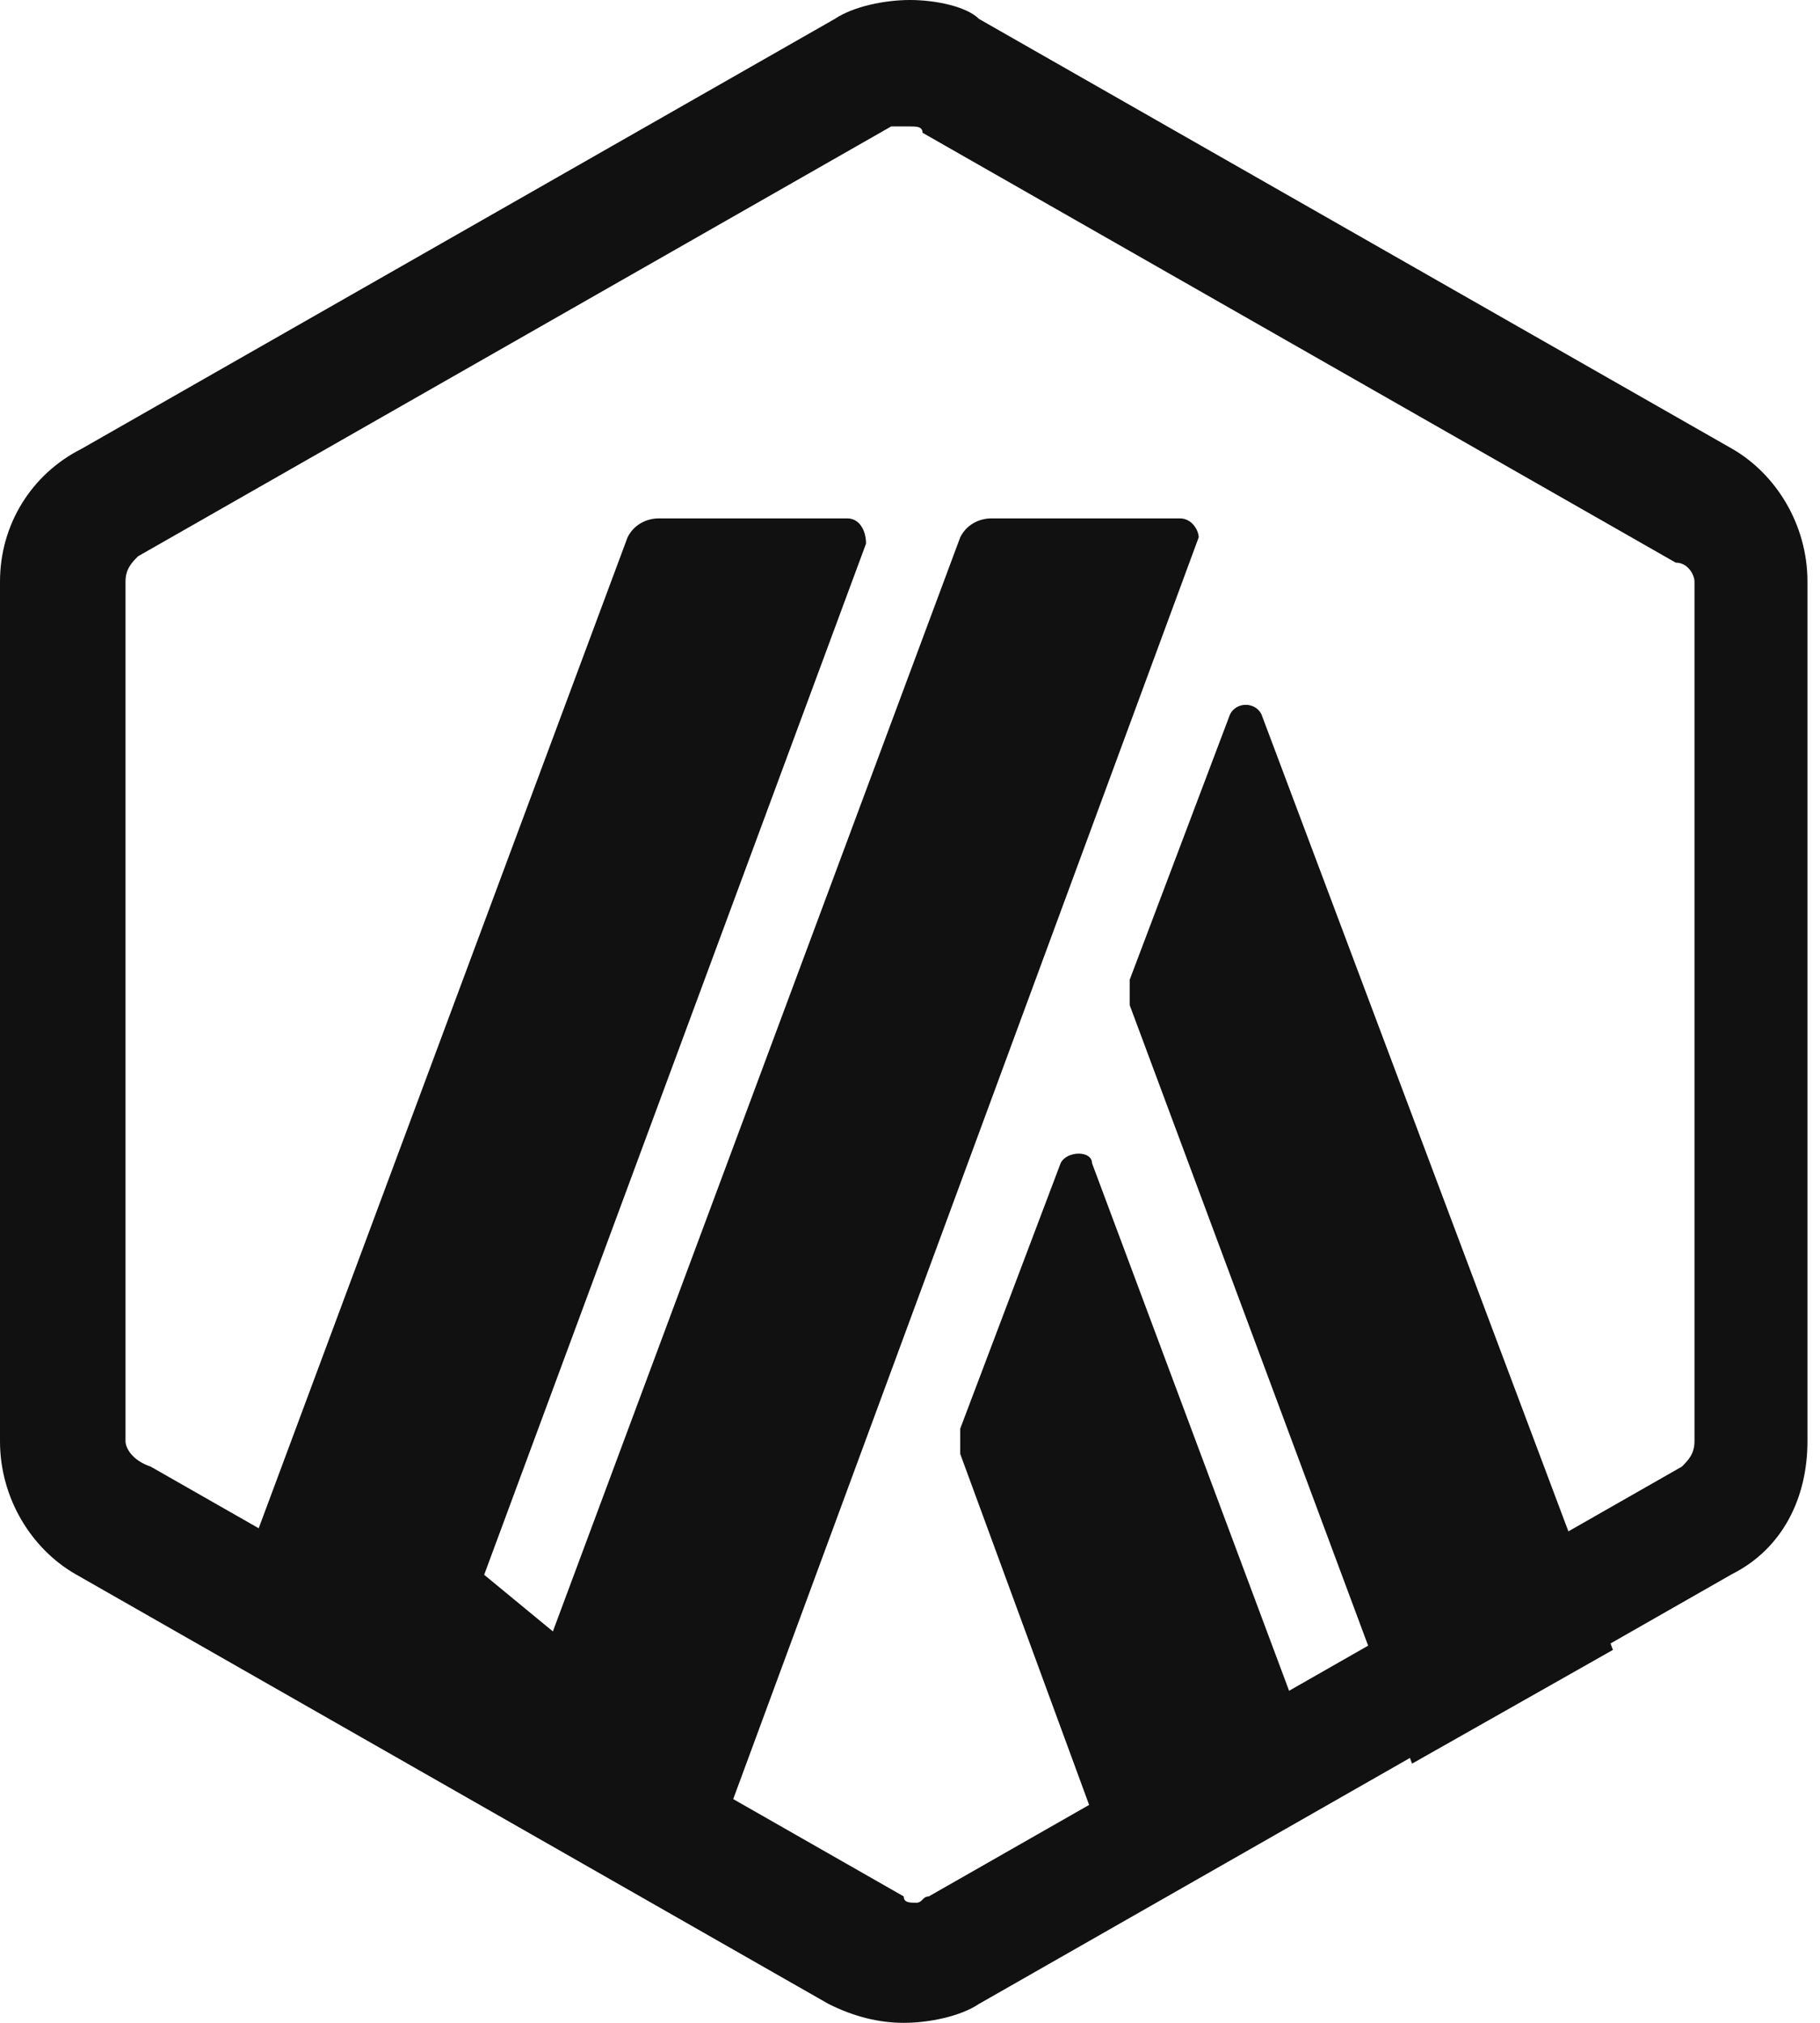
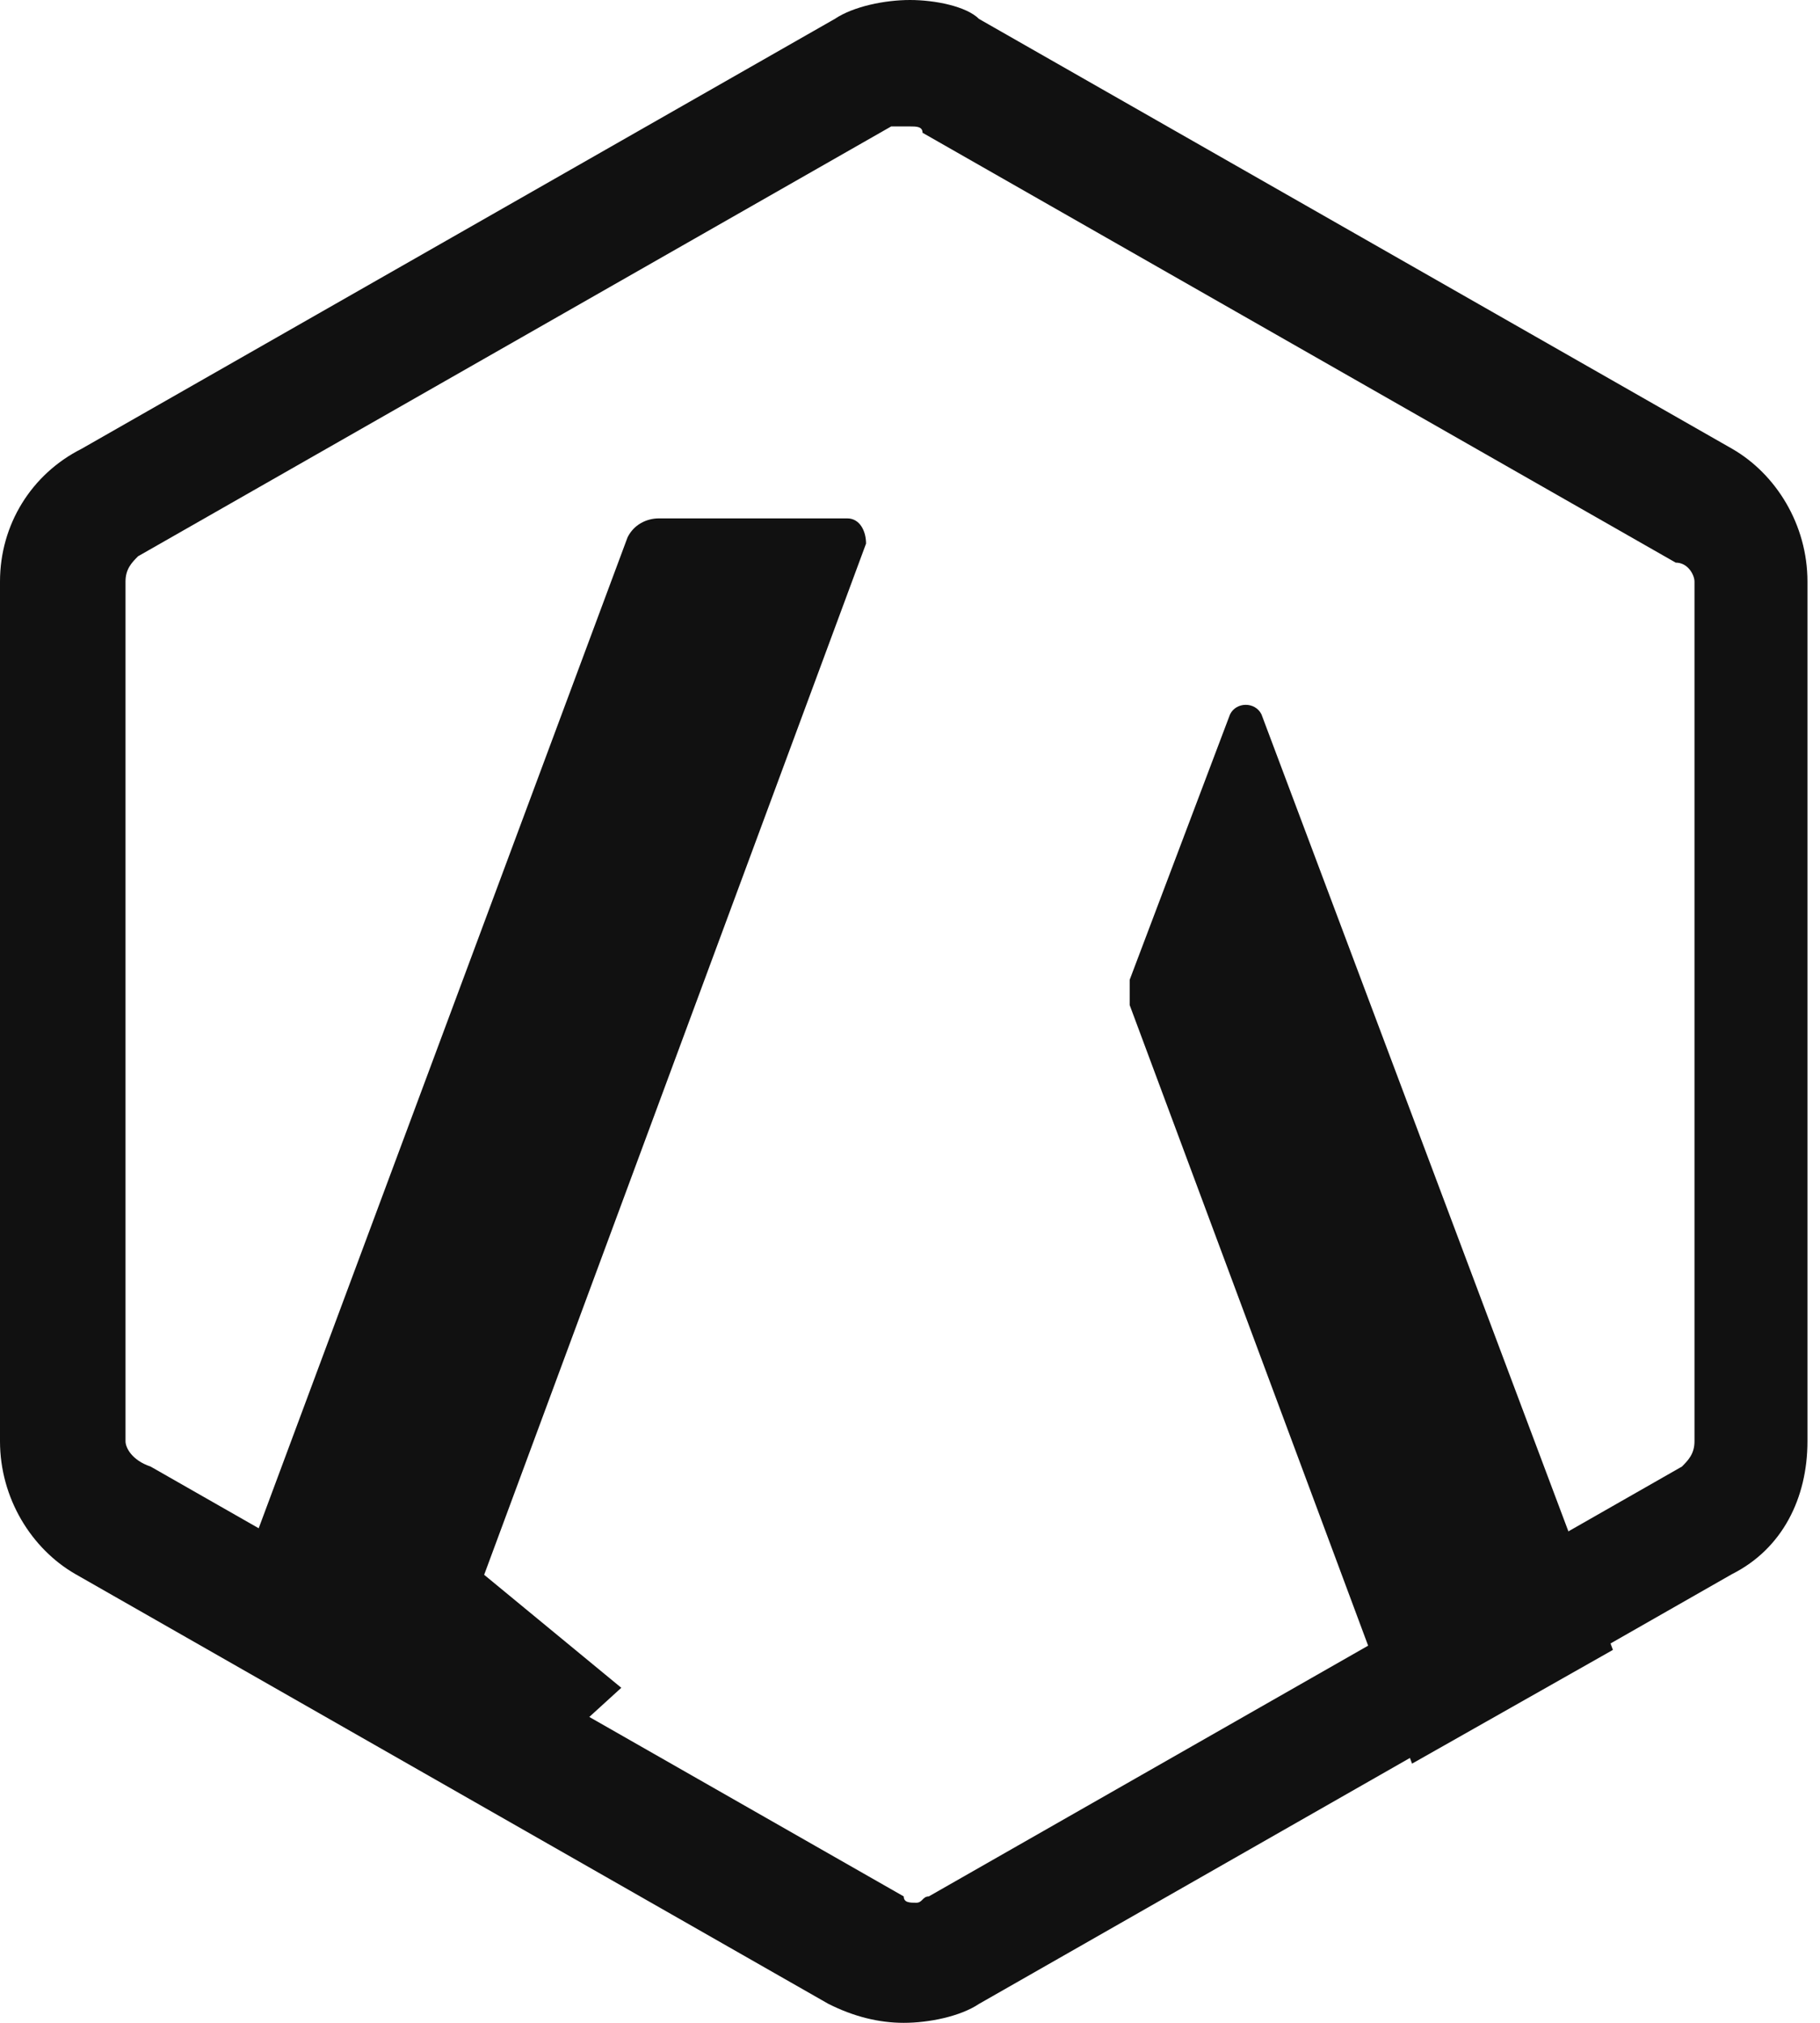
<svg xmlns="http://www.w3.org/2000/svg" width="27" height="30" viewBox="0 0 27 30" fill="none">
  <g clip-path="url(#clip0_3069_65)">
-     <path d="M15.735 17.25L14.245 21.188C14.245 21.281 14.245 21.375 14.245 21.562L16.759 28.406L19.738 26.719L16.2 17.25C16.2 17.062 15.828 17.062 15.735 17.25Z" fill="#111111" />
    <path d="M18.714 10.594C18.621 10.406 18.341 10.406 18.248 10.594L16.759 14.531C16.759 14.625 16.759 14.719 16.759 14.906L20.948 26.156L23.928 24.469L18.714 10.594Z" fill="#111111" />
    <path d="M13.5 1.875C13.593 1.875 13.686 1.875 13.686 1.969L24.859 8.344C25.045 8.344 25.138 8.531 25.138 8.625V21.375C25.138 21.562 25.045 21.656 24.952 21.75L13.779 28.125C13.686 28.125 13.686 28.219 13.593 28.219C13.5 28.219 13.407 28.219 13.407 28.125L2.234 21.75C1.955 21.656 1.862 21.469 1.862 21.375V8.625C1.862 8.438 1.955 8.344 2.048 8.25L13.221 1.875C13.314 1.875 13.407 1.875 13.5 1.875ZM13.5 0C13.128 0 12.662 0.094 12.383 0.281L1.21 6.656C0.466 7.031 0 7.781 0 8.625V21.375C0 22.219 0.466 22.969 1.117 23.344L12.29 29.719C12.662 29.906 13.034 30 13.407 30C13.779 30 14.245 29.906 14.524 29.719L25.697 23.344C26.441 22.969 26.814 22.219 26.814 21.375V8.625C26.814 7.781 26.348 7.031 25.697 6.656L14.524 0.281C14.338 0.094 13.872 0 13.5 0Z" fill="#111111" />
    <path d="M6.145 26.156L7.169 23.344L9.217 25.031L7.262 26.812L6.145 26.156Z" fill="#111111" />
    <path d="M12.569 7.688H9.776C9.59 7.688 9.403 7.781 9.31 7.969L3.166 24.469L6.145 26.156L12.848 8.062C12.848 7.875 12.755 7.688 12.569 7.688Z" fill="#111111" />
-     <path d="M17.503 7.688H14.71C14.524 7.688 14.338 7.781 14.245 7.969L7.262 26.719L10.241 28.406L17.783 7.969C17.783 7.875 17.69 7.688 17.503 7.688Z" fill="#111111" />
  </g>
  <defs>
    <clipPath id="clip0_3069_65">
      <rect width="27" height="30" fill="white" />
    </clipPath>
  </defs>
</svg>